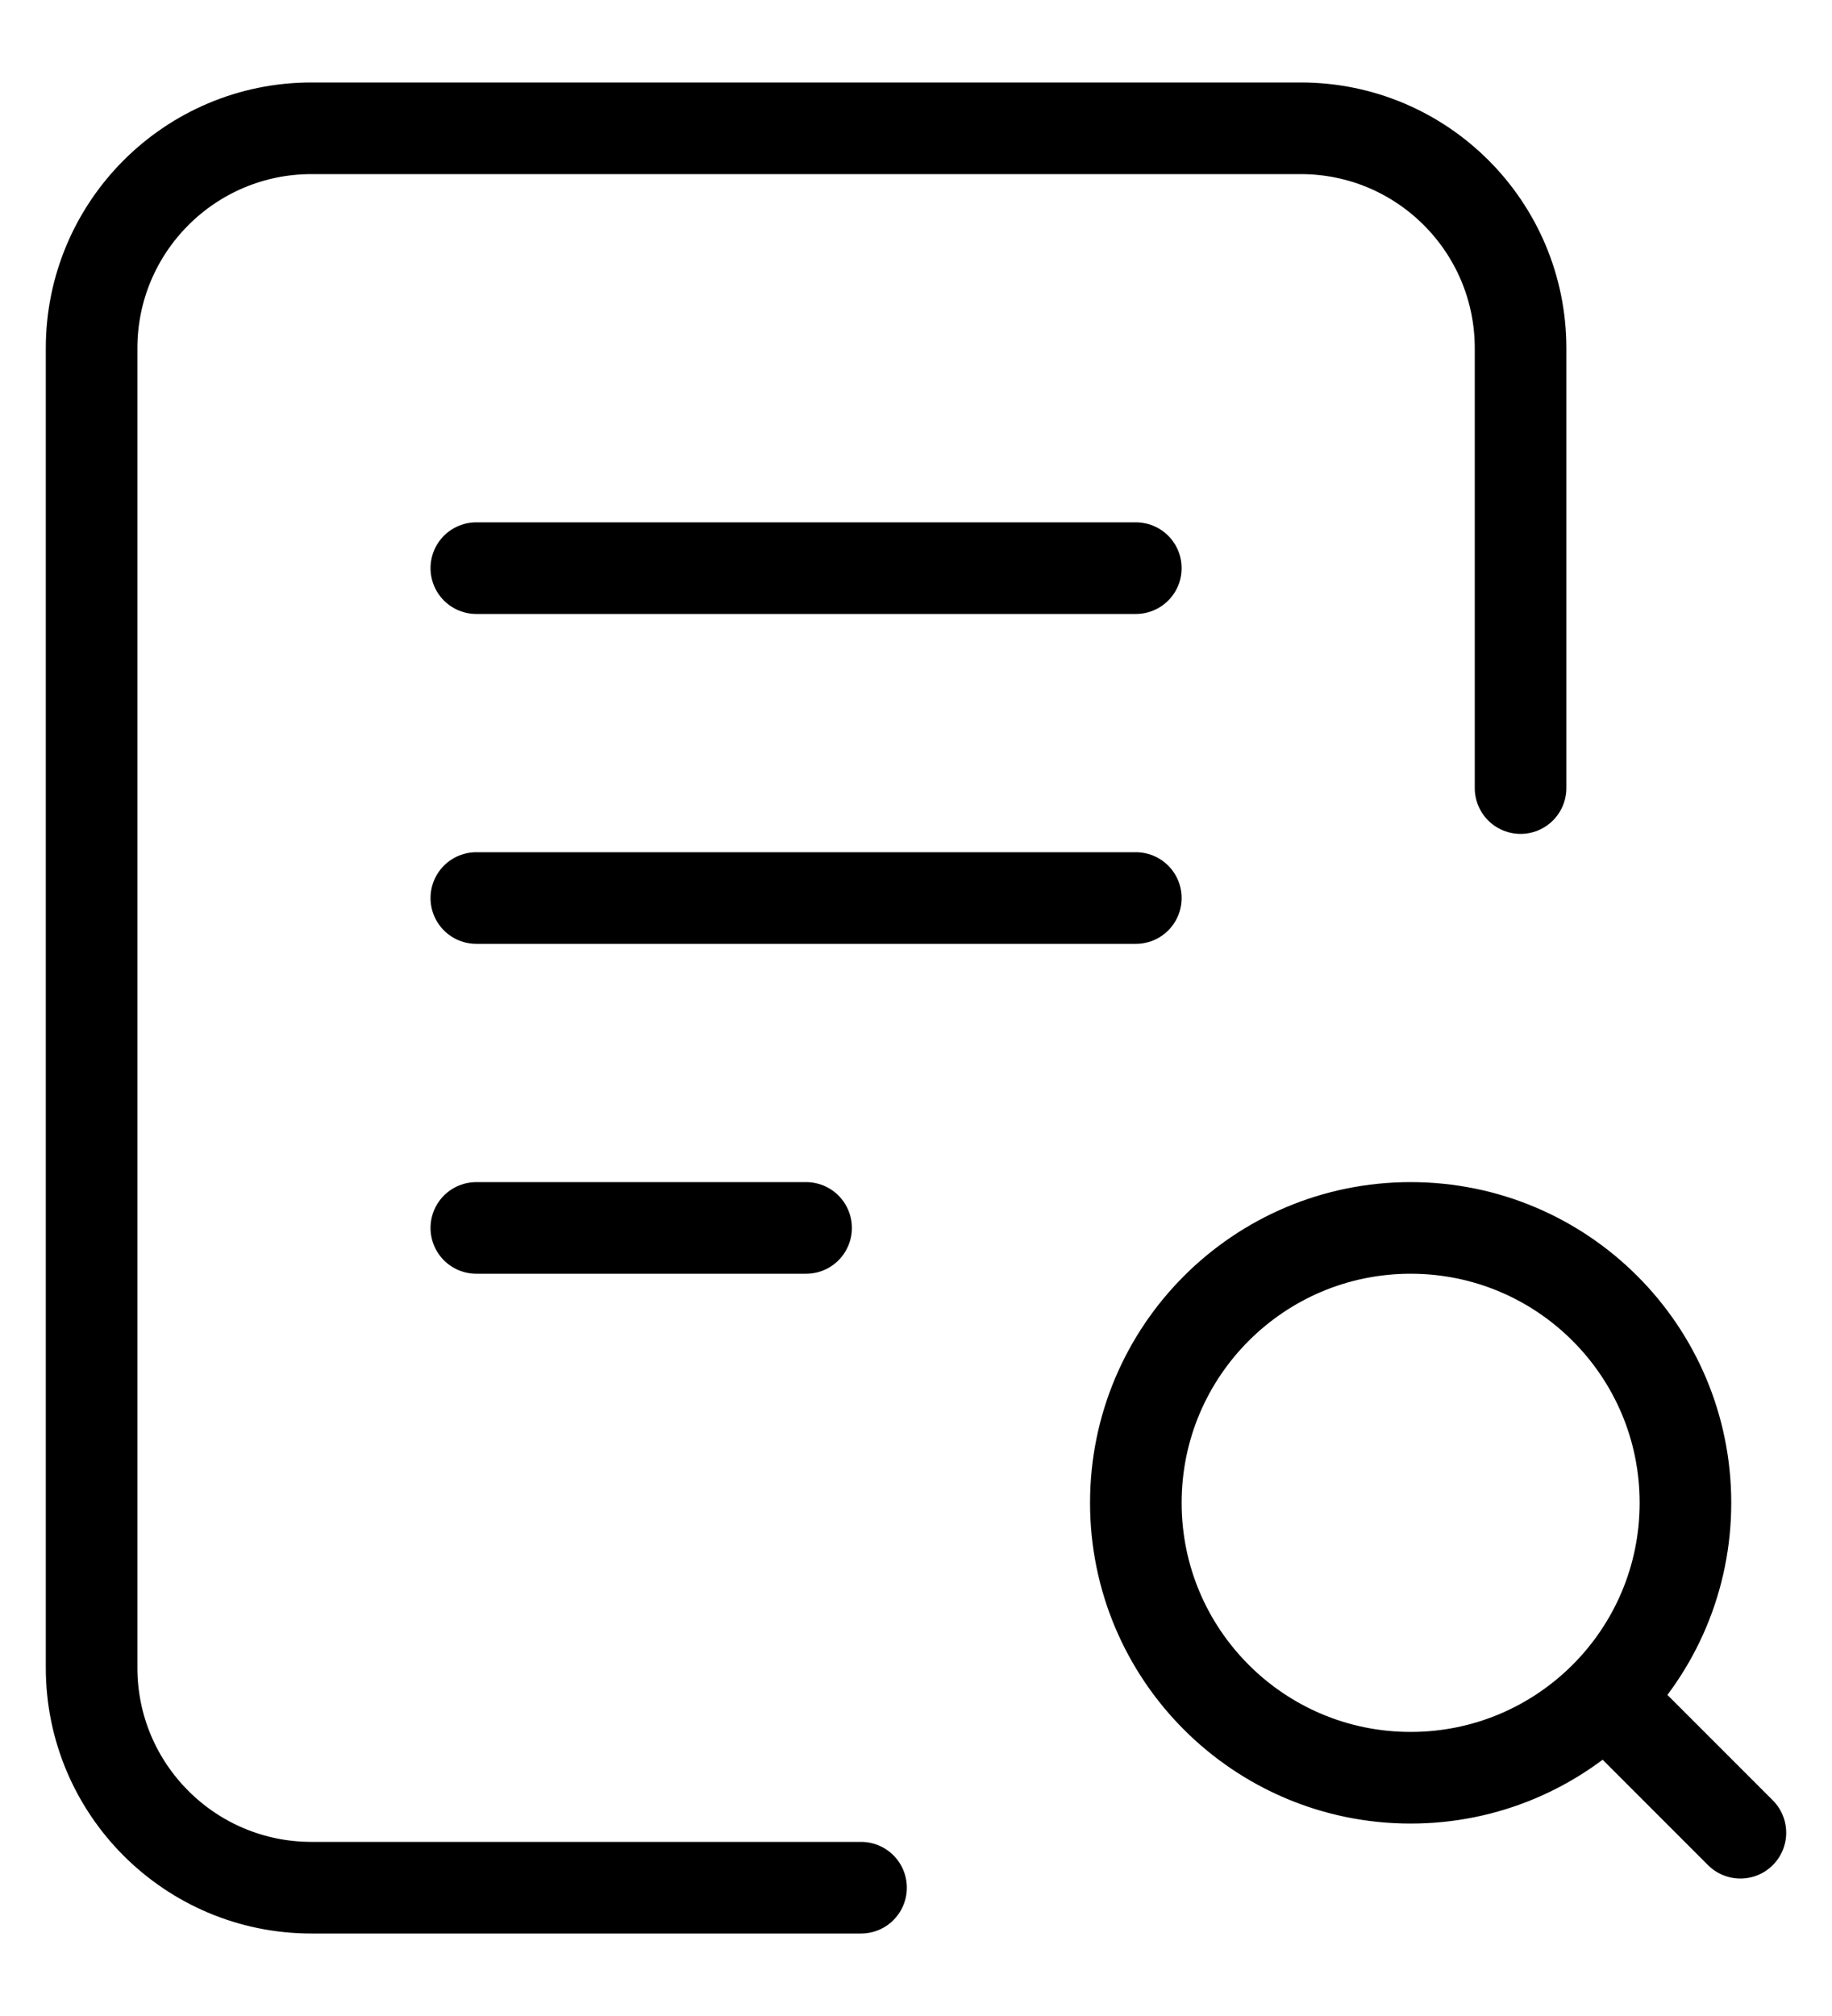
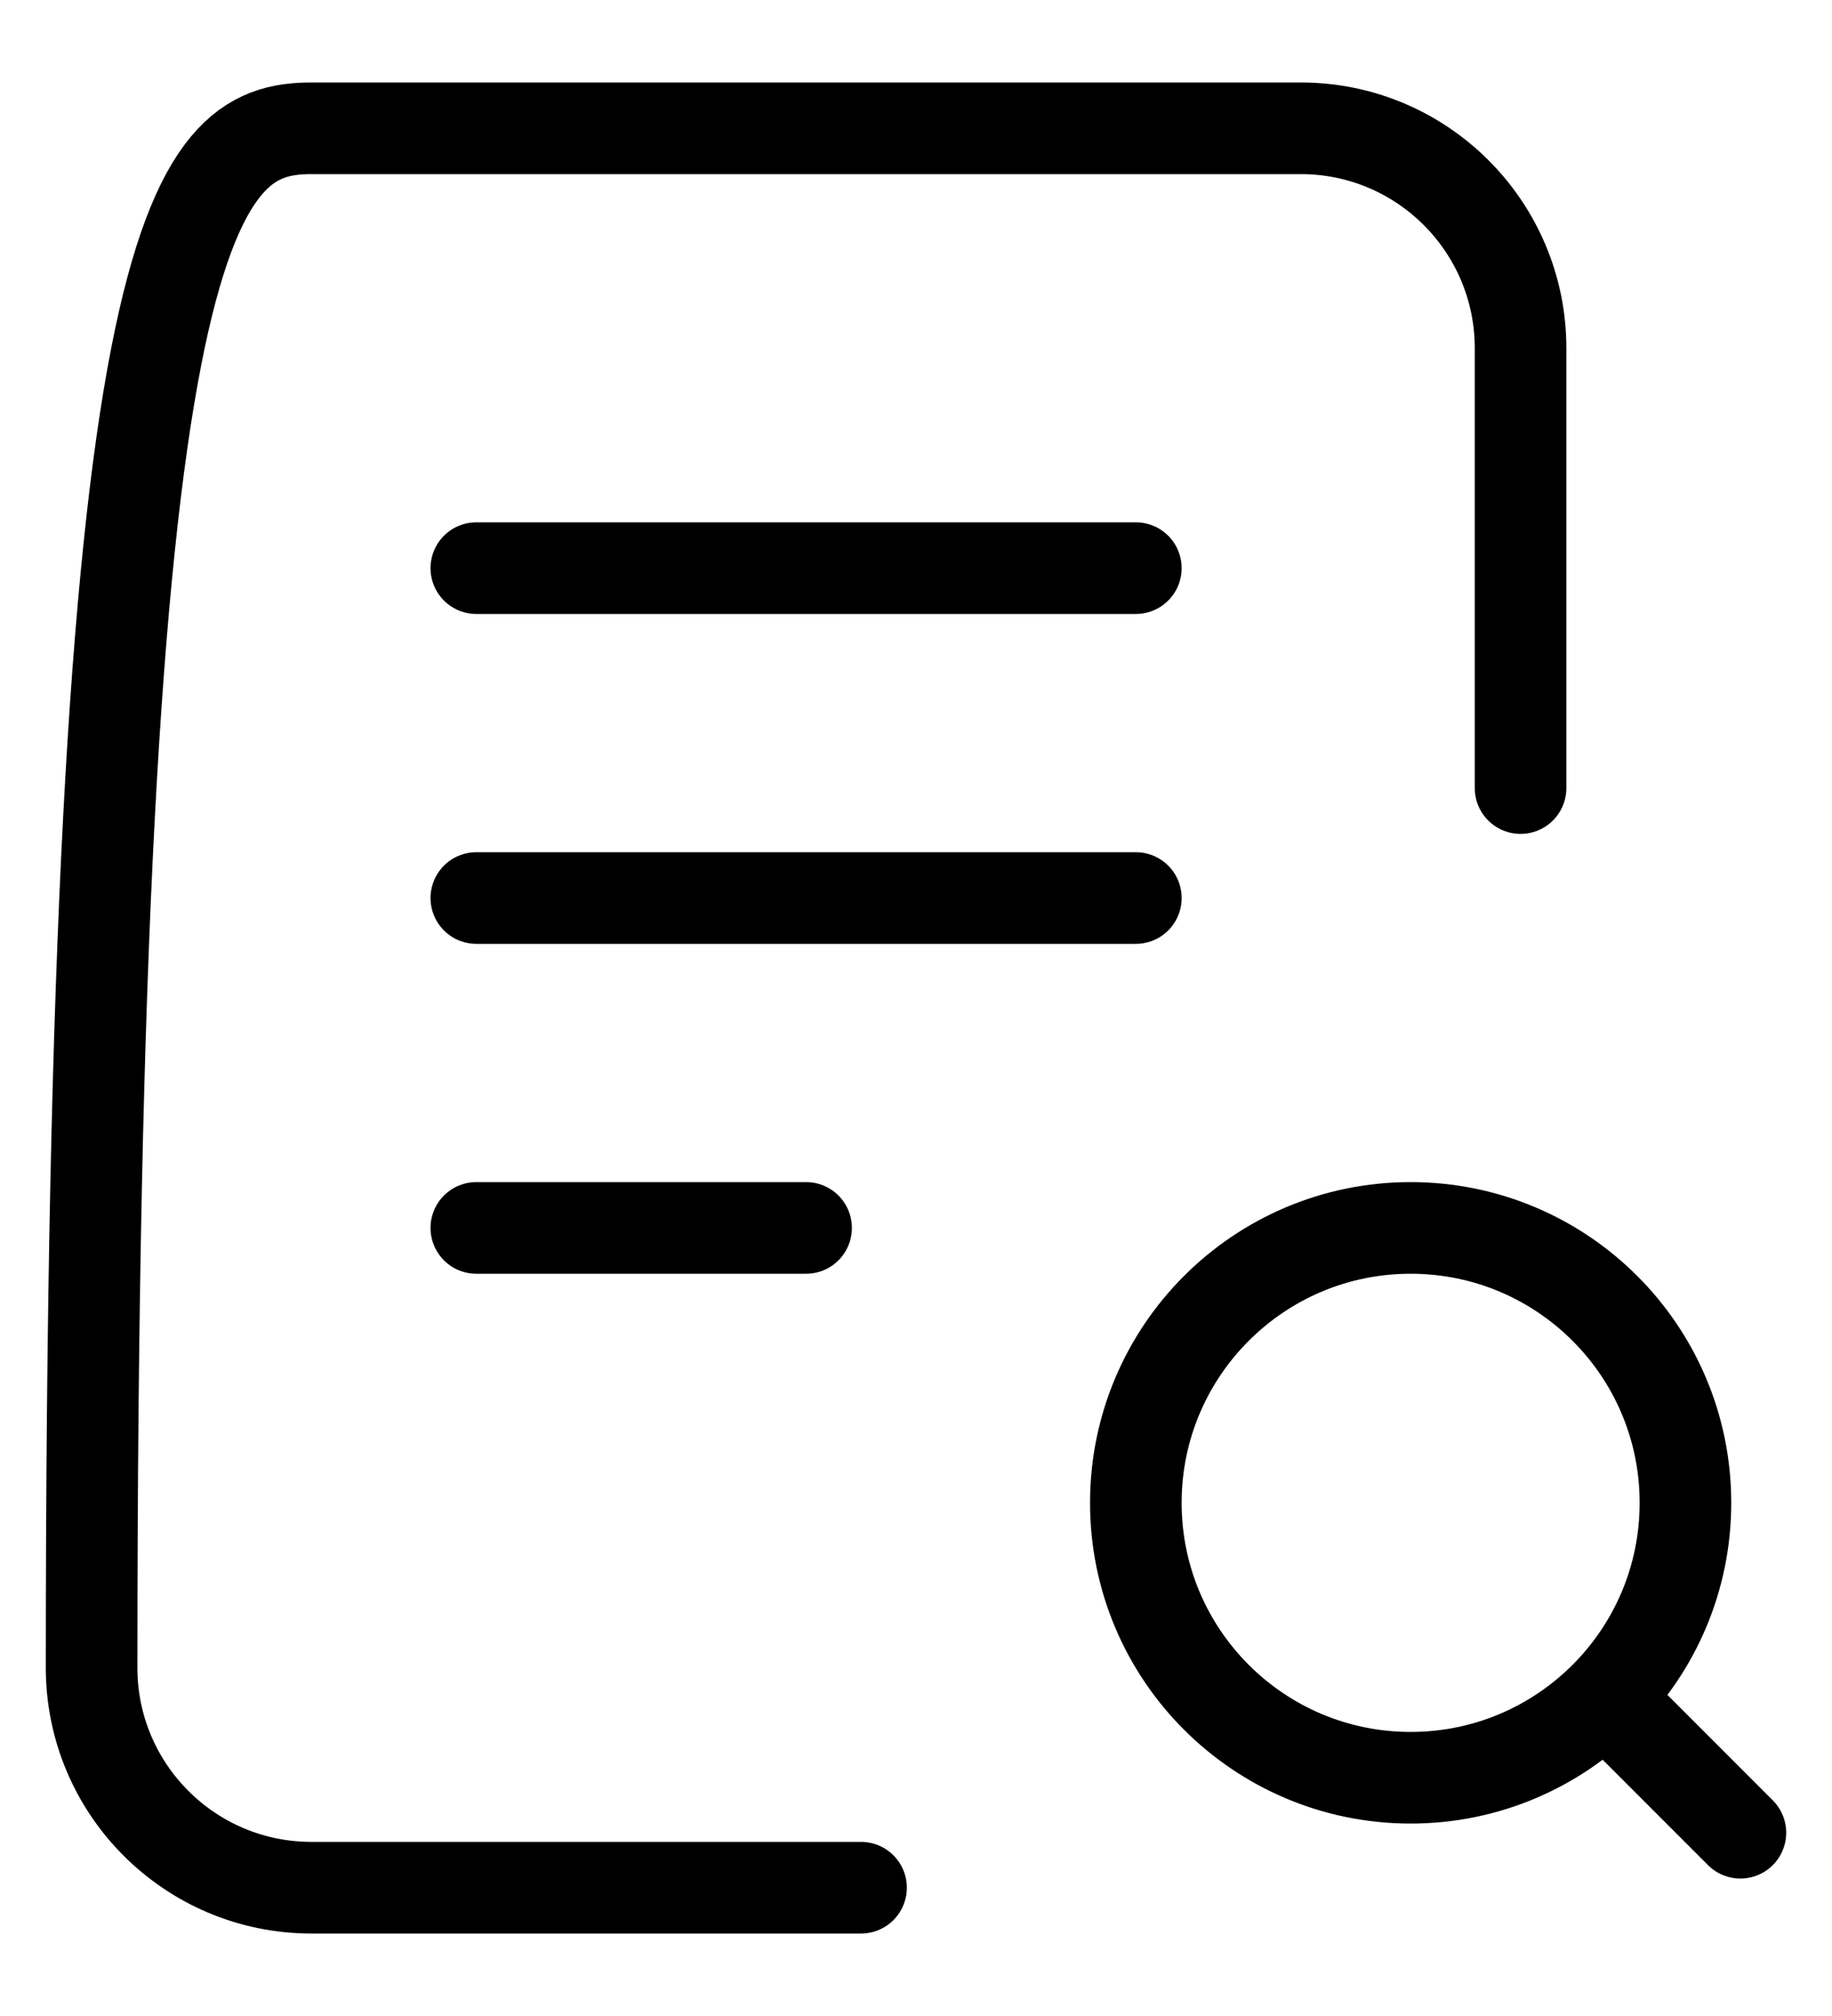
<svg xmlns="http://www.w3.org/2000/svg" width="20" height="22" viewBox="0 0 20 22" fill="none">
-   <path d="M9.4 20.6H3.4C2.075 20.6 1 19.526 1 18.2L1 3.8C1 2.475 2.075 1.4 3.4 1.4H14.2C15.526 1.4 16.6 2.475 16.6 3.8V8.6M17.8 18.8L19 20M5.2 6.2H12.4M5.2 9.8H12.4M5.2 13.4H8.8M18.4 16.4C18.4 18.057 17.057 19.4 15.4 19.4C13.743 19.4 12.4 18.057 12.4 16.4C12.4 14.743 13.743 13.4 15.4 13.4C17.057 13.4 18.4 14.743 18.4 16.4Z" stroke="black" stroke-linecap="round" stroke-linejoin="round" />
+   <path d="M9.4 20.6H3.4C2.075 20.6 1 19.526 1 18.2C1 2.475 2.075 1.4 3.4 1.4H14.2C15.526 1.4 16.6 2.475 16.6 3.8V8.6M17.8 18.8L19 20M5.2 6.2H12.4M5.2 9.8H12.4M5.2 13.4H8.8M18.4 16.4C18.4 18.057 17.057 19.4 15.4 19.4C13.743 19.4 12.4 18.057 12.4 16.4C12.4 14.743 13.743 13.4 15.4 13.4C17.057 13.4 18.4 14.743 18.4 16.4Z" stroke="black" stroke-linecap="round" stroke-linejoin="round" />
</svg>